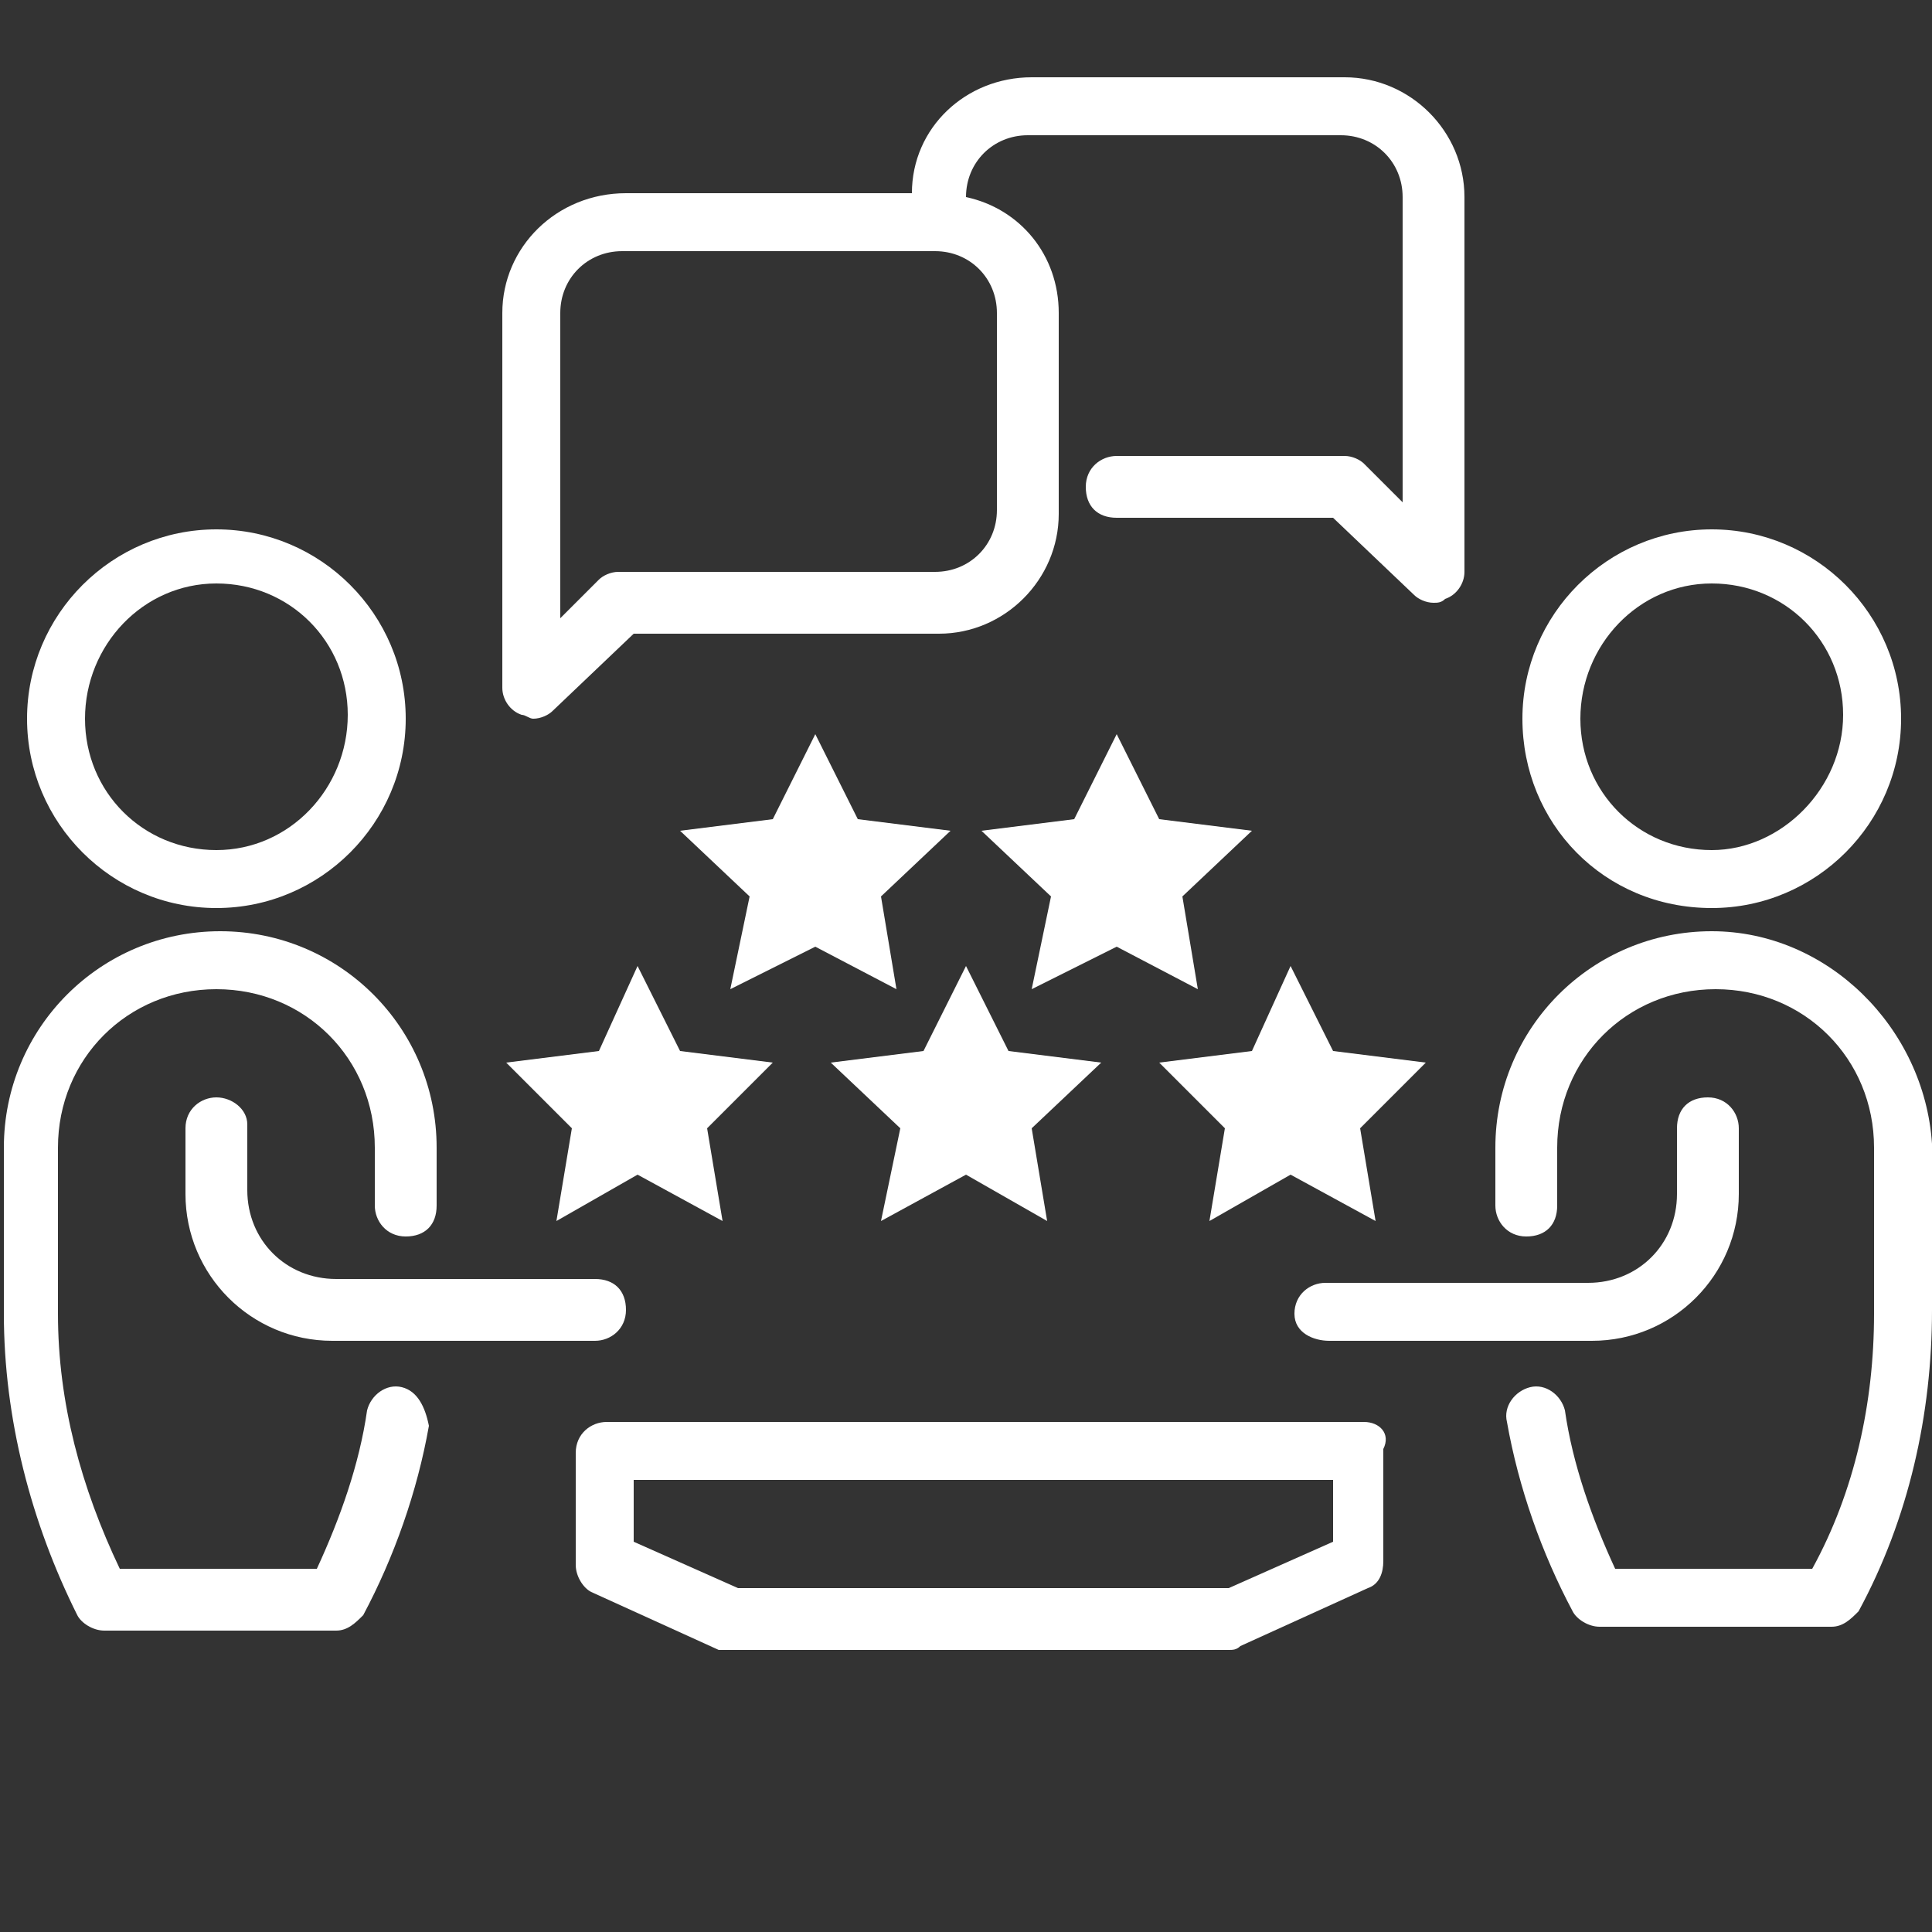
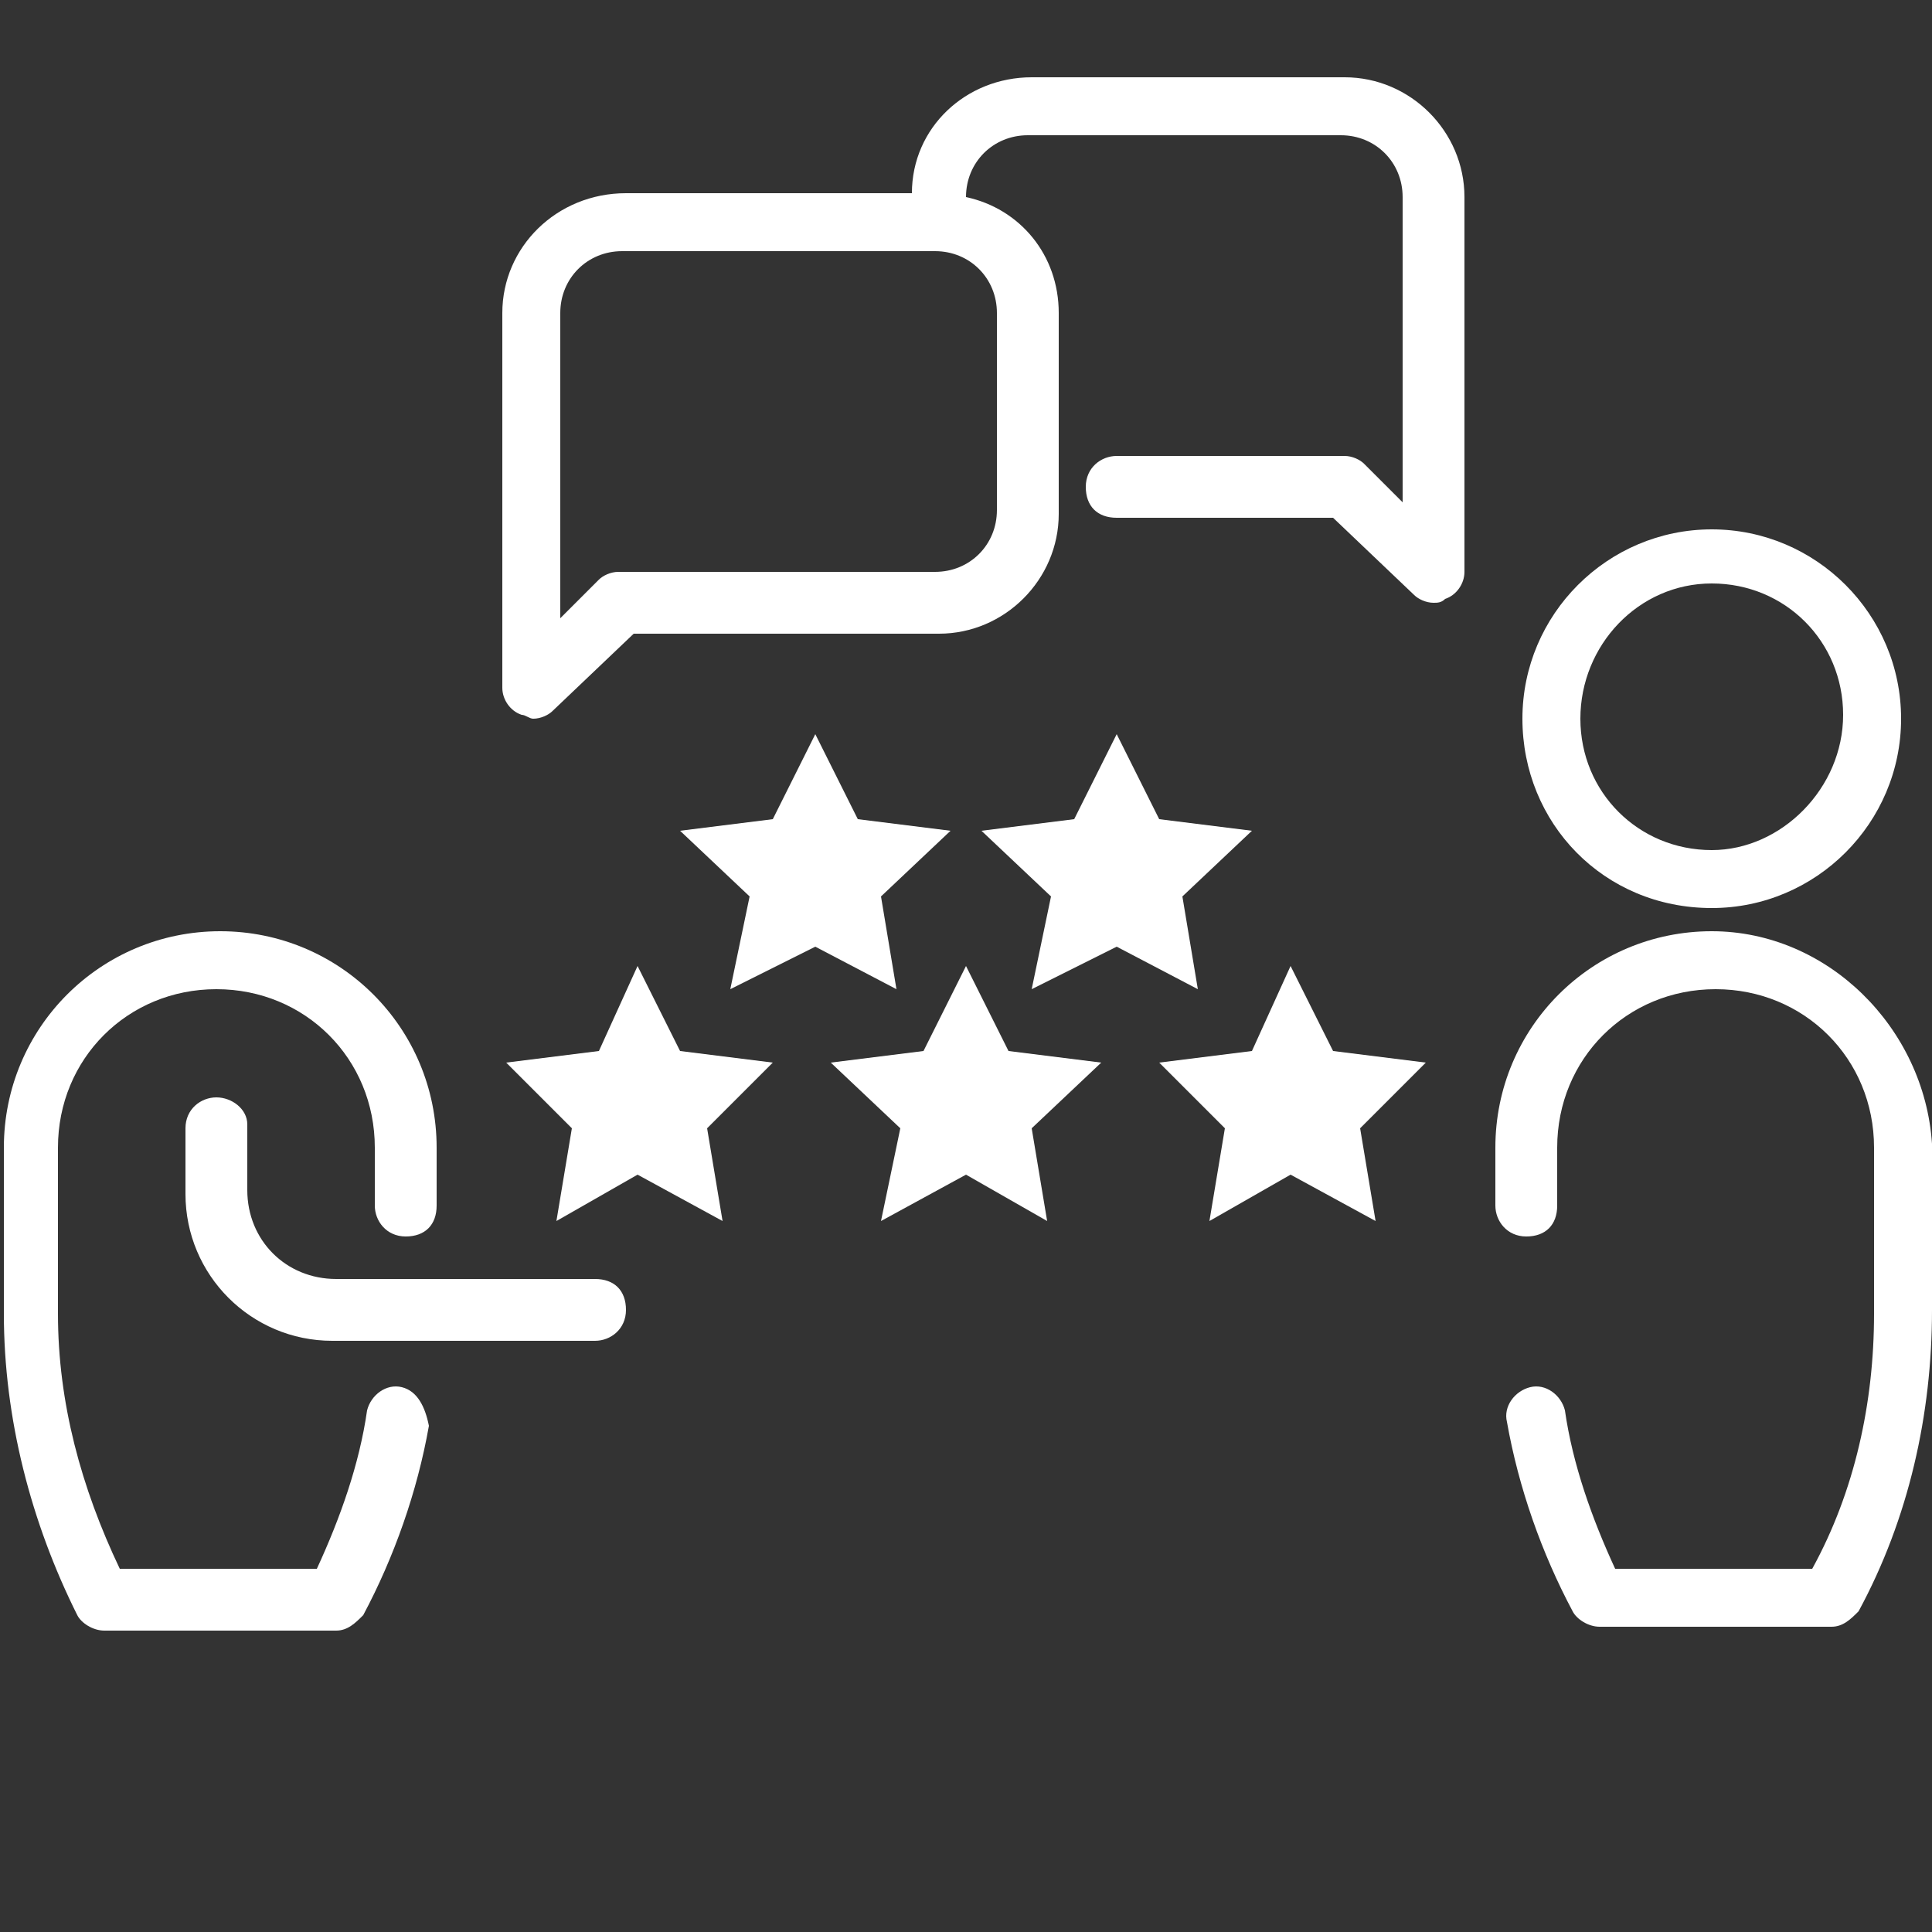
<svg xmlns="http://www.w3.org/2000/svg" version="1.1" id="Layer_1" x="0px" y="0px" viewBox="0 0 50 50" style="enable-background:new 0 0 50 50;" xml:space="preserve">
  <rect x="0" y="0" width="50" height="50" fill="#333333" stroke="none" />
  <style type="text/css">
	.st0{fill:#FFFFFF;}
</style>
  <g>
    <polygon class="st0" points="31,25.6 30.6,23.2 32.4,21.5 30,21.2 28.9,19 27.8,21.2 25.4,21.5 27.2,23.2 26.7,25.6 28.9,24.5  " />
    <polygon class="st0" points="23.2,25.6 22.8,23.2 24.6,21.5 22.2,21.2 21.1,19 20,21.2 17.6,21.5 19.4,23.2 18.9,25.6 21.1,24.5     " />
    <polygon class="st0" points="26.1,27.2 25,25 23.9,27.2 21.5,27.5 23.3,29.2 22.8,31.6 25,30.4 27.1,31.6 26.7,29.2 28.5,27.5  " />
    <polygon class="st0" points="33.4,30.4 35.6,31.6 35.2,29.2 36.9,27.5 34.5,27.2 33.4,25 32.4,27.2 30,27.5 31.7,29.2 31.3,31.6     " />
    <polygon class="st0" points="17.6,27.2 16.5,25 15.5,27.2 13.1,27.5 14.8,29.2 14.4,31.6 16.5,30.4 18.7,31.6 18.3,29.2 20,27.5     " />
-     <path class="st0" d="M35.3,36.8H15.7c-0.4,0-0.8,0.3-0.8,0.8v2.9c0,0.3,0.2,0.6,0.4,0.7l3.3,1.5c0,0,0,0,0,0c0,0,0.1,0,0.1,0   c0,0,0.1,0,0.1,0c0,0,0,0,0,0h13c0.1,0,0.2,0,0.3-0.1c0,0,0,0,0,0l3.3-1.5c0.3-0.1,0.4-0.4,0.4-0.7v-2.9   C36,37.1,35.7,36.8,35.3,36.8z M34.5,39.9l-2.7,1.2H19.1l-2.7-1.2v-1.6h18.1V39.9z" />
-     <path class="st0" d="M5.6,23.5c2.7,0,4.9-2.2,4.9-4.9s-2.2-4.9-4.9-4.9c-2.7,0-4.9,2.2-4.9,4.9S2.9,23.5,5.6,23.5z M5.6,15.1   c1.9,0,3.4,1.5,3.4,3.4S7.5,22,5.6,22s-3.4-1.5-3.4-3.4S3.7,15.1,5.6,15.1z" />
    <path class="st0" d="M5.6,28.4c-0.4,0-0.8,0.3-0.8,0.8v1.7c0,2.1,1.7,3.8,3.8,3.8h6.8c0.4,0,0.8-0.3,0.8-0.8s-0.3-0.8-0.8-0.8H8.7   c-1.3,0-2.3-1-2.3-2.3v-1.7C6.4,28.7,6,28.4,5.6,28.4z" />
    <path class="st0" d="M10.4,35.9c-0.4-0.1-0.8,0.2-0.9,0.6c-0.2,1.4-0.7,2.8-1.3,4.1H3.1c-1-2.1-1.6-4.3-1.6-6.6v-4.3   c0-2.3,1.8-4.1,4.1-4.1c2.3,0,4.1,1.8,4.1,4.1v1.5c0,0.4,0.3,0.8,0.8,0.8s0.8-0.3,0.8-0.8v-1.5c0-3.1-2.5-5.6-5.6-5.6   c-3.1,0-5.6,2.5-5.6,5.6V34c0,2.7,0.7,5.4,1.9,7.8c0.1,0.2,0.4,0.4,0.7,0.4h6c0.3,0,0.5-0.2,0.7-0.4c0.8-1.5,1.4-3.2,1.7-4.9   C11,36.4,10.8,36,10.4,35.9z" />
    <path class="st0" d="M44.3,23.5c2.7,0,4.9-2.2,4.9-4.9s-2.2-4.9-4.9-4.9c-2.7,0-4.9,2.2-4.9,4.9S41.5,23.5,44.3,23.5z M44.3,15.1   c1.9,0,3.4,1.5,3.4,3.4S46.1,22,44.3,22c-1.9,0-3.4-1.5-3.4-3.4S42.4,15.1,44.3,15.1z" />
-     <path class="st0" d="M34.4,34.7h6.8c2.1,0,3.8-1.7,3.8-3.8v-1.7c0-0.4-0.3-0.8-0.8-0.8s-0.8,0.3-0.8,0.8v1.7c0,1.3-1,2.3-2.3,2.3   h-6.8c-0.4,0-0.8,0.3-0.8,0.8S34,34.7,34.4,34.7z" />
    <path class="st0" d="M44.3,24.1c-3.1,0-5.6,2.5-5.6,5.6v1.5c0,0.4,0.3,0.8,0.8,0.8s0.8-0.3,0.8-0.8v-1.5c0-2.3,1.8-4.1,4.1-4.1   s4.1,1.8,4.1,4.1V34c0,2.3-0.5,4.6-1.6,6.6h-5.1c-0.6-1.3-1.1-2.7-1.3-4.1c-0.1-0.4-0.5-0.7-0.9-0.6c-0.4,0.1-0.7,0.5-0.6,0.9   c0.3,1.7,0.9,3.4,1.7,4.9c0.1,0.2,0.4,0.4,0.7,0.4h6c0.3,0,0.5-0.2,0.7-0.4c1.3-2.4,1.9-5.1,1.9-7.8v-4.3   C49.8,26.6,47.3,24.1,44.3,24.1z" />
    <path class="st0" d="M13.5,18.5c0.1,0,0.2,0.1,0.3,0.1c0.2,0,0.4-0.1,0.5-0.2l2.1-2h7.9c1.7,0,3.1-1.4,3.1-3.1V8.1   c0-1.5-1-2.7-2.4-3c0-0.9,0.7-1.6,1.6-1.6h8.1c0.9,0,1.6,0.7,1.6,1.6V13l-1-1c-0.1-0.1-0.3-0.2-0.5-0.2h-5.9   c-0.4,0-0.8,0.3-0.8,0.8s0.3,0.8,0.8,0.8h5.6l2.1,2c0.1,0.1,0.3,0.2,0.5,0.2c0.1,0,0.2,0,0.3-0.1c0.3-0.1,0.5-0.4,0.5-0.7V5.1   c0-1.7-1.4-3.1-3.1-3.1h-8.1c-1.7,0-3.1,1.3-3.1,3h-7.4C14.4,5,13,6.4,13,8.1v9.7C13,18.1,13.2,18.4,13.5,18.5z M14.5,8.1   c0-0.9,0.7-1.6,1.6-1.6h8.1c0.9,0,1.6,0.7,1.6,1.6v5.1c0,0.9-0.7,1.6-1.6,1.6H16c-0.2,0-0.4,0.1-0.5,0.2l-1,1   C14.5,16,14.5,8.1,14.5,8.1z" />
  </g>
</svg>